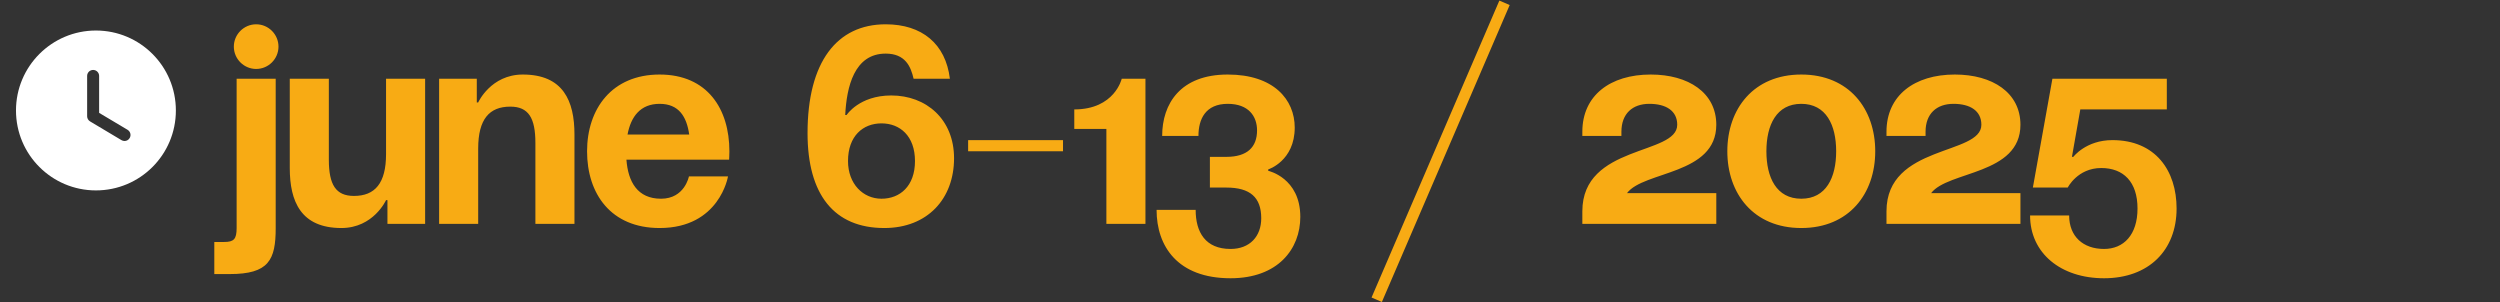
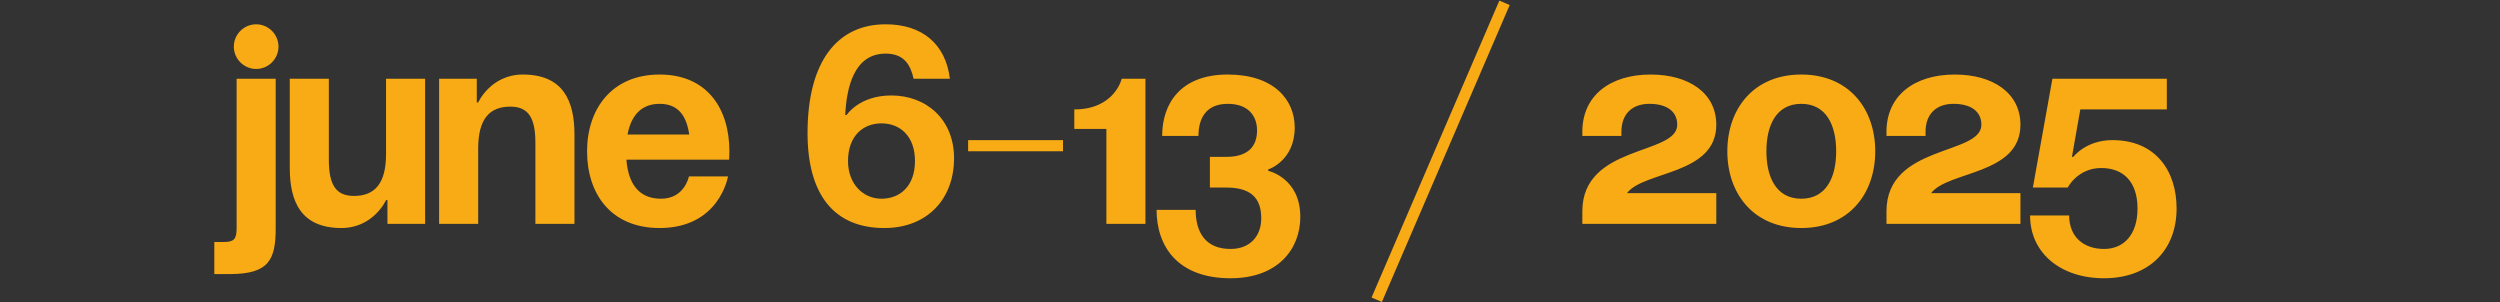
<svg xmlns="http://www.w3.org/2000/svg" width="860" height="104" viewBox="0 0 860 104" fill="none">
  <rect x="0" y="0" width="860" height="104" fill="#333333" stroke="none" />
  <path d="M73.72 94.28V83.24H77.08C80.44 83.24 81.4 82.28 81.4 78.44V27.08H94.84V78.44C94.84 89.48 92.44 94.28 79 94.28H73.72ZM80.44 16.04C80.44 11.816 83.896 8.36 88.12 8.36C92.344 8.36 95.8 11.816 95.8 16.04C95.8 20.264 92.344 23.72 88.12 23.72C83.896 23.72 80.44 20.264 80.44 16.04ZM146.241 27.08V77H133.281V68.84H132.801C132.801 68.84 128.481 78.44 117.441 78.44C103.521 78.44 99.681 69.32 99.681 57.8V27.08H113.121V54.92C113.121 63.56 115.521 67.4 121.761 67.4C128.961 67.4 132.801 63.08 132.801 53V27.08H146.241ZM151.056 77V27.08H164.016V35.24H164.496C164.496 35.24 168.816 25.64 179.856 25.64C193.776 25.64 197.616 34.76 197.616 46.28V77H184.176V49.16C184.176 40.52 181.776 36.68 175.536 36.68C168.336 36.68 164.496 41 164.496 51.08V77H151.056ZM201.951 52.04C201.951 37.448 210.495 25.64 226.911 25.64C243.327 25.64 250.911 37.448 250.911 52.04C250.911 53.192 250.815 54.92 250.815 54.92H215.487C216.063 62.6 219.327 68.36 227.391 68.36C235.551 68.36 236.991 60.68 236.991 60.68H250.431C250.431 60.68 247.551 78.44 226.911 78.44C210.111 78.44 201.951 66.632 201.951 52.04ZM226.911 35.72C220.287 35.72 217.023 40.136 215.871 46.28H237.087C236.223 40.136 233.535 35.72 226.911 35.72ZM326.755 27.08H314.275C313.315 22.856 311.395 18.44 304.675 18.44C293.827 18.44 291.235 29.96 290.755 39.56H291.235C291.235 39.56 295.555 32.84 306.595 32.84C318.595 32.84 328.195 41 328.195 54.44C328.195 68.36 319.075 78.44 304.195 78.44C286.915 78.44 277.795 66.92 277.795 45.8C277.795 21.32 287.875 8.36 304.675 8.36C317.155 8.36 325.315 15.08 326.755 27.08ZM291.715 55.4C291.715 63.272 296.899 68.36 303.235 68.36C309.571 68.36 314.755 64.04 314.755 55.4C314.755 46.76 309.571 42.44 303.235 42.44C296.899 42.44 291.715 46.76 291.715 55.4ZM333.036 52.04V48.2H365.676V52.04H333.036ZM394.034 27.08V77H380.594V44.36H369.554V37.64C383.474 37.64 385.874 27.08 385.874 27.08H394.034ZM397.866 72.2H411.306C411.306 79.88 414.666 85.64 423.306 85.64C429.93 85.64 433.866 81.32 433.866 75.08C433.866 67.88 430.026 64.52 421.866 64.52H416.202V53.96H421.866C429.066 53.96 432.426 50.6 432.426 44.84C432.426 40.04 429.546 35.72 422.346 35.72C414.666 35.72 412.266 41 412.266 46.76H399.786C399.786 35.72 406.026 25.64 422.346 25.64C438.186 25.64 445.386 34.28 445.386 43.88C445.386 55.4 436.266 58.28 436.266 58.28V58.76C436.266 58.76 447.306 61.16 447.306 74.6C447.306 85.64 439.626 95.72 423.306 95.72C405.066 95.72 397.866 84.68 397.866 72.2ZM519.333 1.736L475.365 103.88L471.812 102.344L515.781 0.2L519.333 1.736ZM590.406 66.44V77H544.326V72.68C544.326 49.64 576.966 53.48 576.966 42.92C576.966 38.12 573.126 35.72 567.366 35.72C561.606 35.72 557.766 39.08 557.766 45.32V46.76H544.326V45.32C544.326 32.84 553.926 25.64 567.846 25.64C580.806 25.64 590.406 31.88 590.406 42.92C590.406 60.2 565.446 58.76 559.686 66.44H590.406ZM607.641 52.04C607.641 61.064 611.097 68.36 619.641 68.36C628.185 68.36 631.641 61.064 631.641 52.04C631.641 43.016 628.185 35.72 619.641 35.72C611.097 35.72 607.641 43.016 607.641 52.04ZM594.201 52.04C594.201 37.448 603.225 25.64 619.641 25.64C636.057 25.64 645.081 37.448 645.081 52.04C645.081 66.632 636.057 78.44 619.641 78.44C603.225 78.44 594.201 66.632 594.201 52.04ZM695.031 66.44V77H648.951V72.68C648.951 49.64 681.591 53.48 681.591 42.92C681.591 38.12 677.751 35.72 671.991 35.72C666.231 35.72 662.391 39.08 662.391 45.32V46.76H648.951V45.32C648.951 32.84 658.551 25.64 672.471 25.64C685.431 25.64 695.031 31.88 695.031 42.92C695.031 60.2 670.071 58.76 664.311 66.44H695.031ZM745.386 27.08V37.64H715.626L712.746 53.96H713.226C713.226 53.96 717.546 48.2 726.666 48.2C741.546 48.2 748.746 58.76 748.746 71.72C748.746 86.12 739.146 95.72 723.786 95.72C708.906 95.72 698.346 87.08 698.346 74.12H711.786C711.786 81.32 716.586 85.64 723.786 85.64C730.506 85.64 735.306 80.84 735.306 71.72C735.306 62.6 730.506 57.8 722.826 57.8C714.666 57.8 711.306 64.52 711.306 64.52H699.306L706.026 27.08H745.386Z" fill="#F8AB14" />
-   <path fill-rule="evenodd" clip-rule="evenodd" d="M33 65.5C17.82 65.5 5.5 53.208 5.5 38C5.5 22.82 17.82 10.5 33 10.5C48.208 10.5 60.5 22.82 60.5 38C60.5 53.208 48.208 65.5 33 65.5ZM41.773 48.203C42.102 48.395 42.46 48.505 42.845 48.505C43.532 48.505 44.22 48.148 44.605 47.488C45.182 46.525 44.88 45.26 43.89 44.655L34.1 38.825V26.12C34.1 24.965 33.165 24.058 32.038 24.058C30.91 24.058 29.975 24.965 29.975 26.12V40.008C29.975 40.723 30.36 41.383 30.992 41.768L41.773 48.203Z" fill="white" />
</svg>